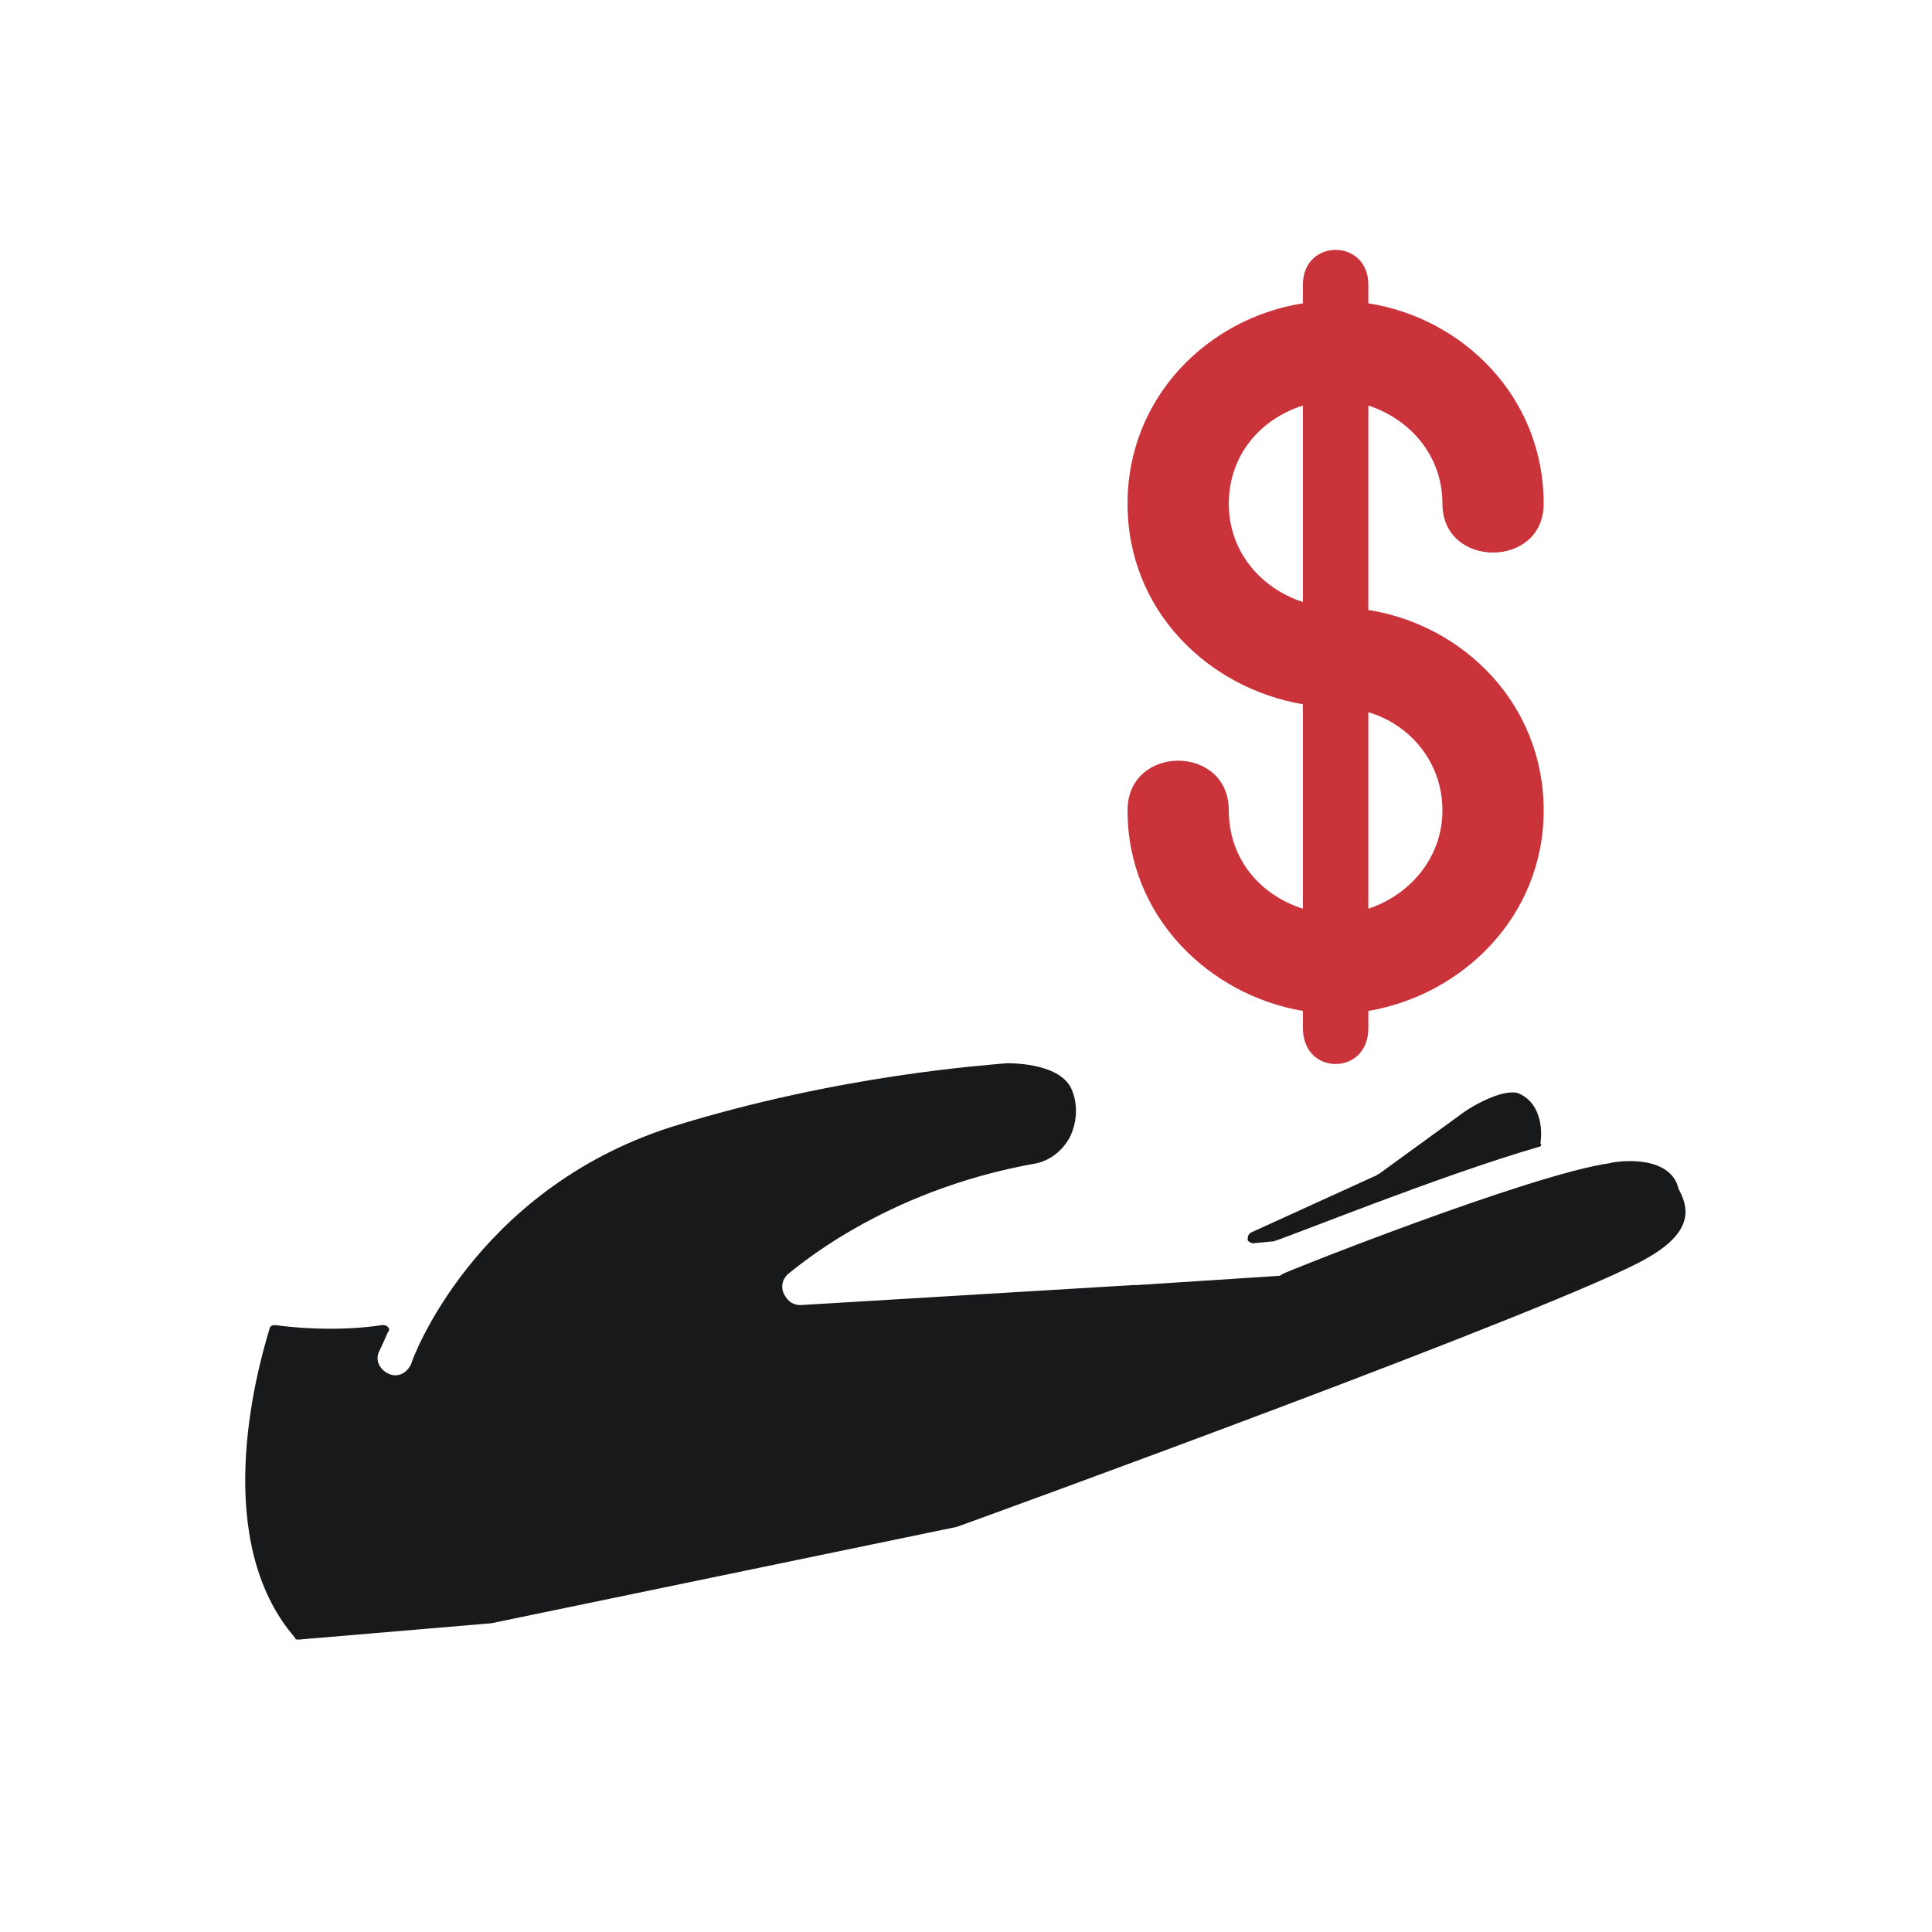
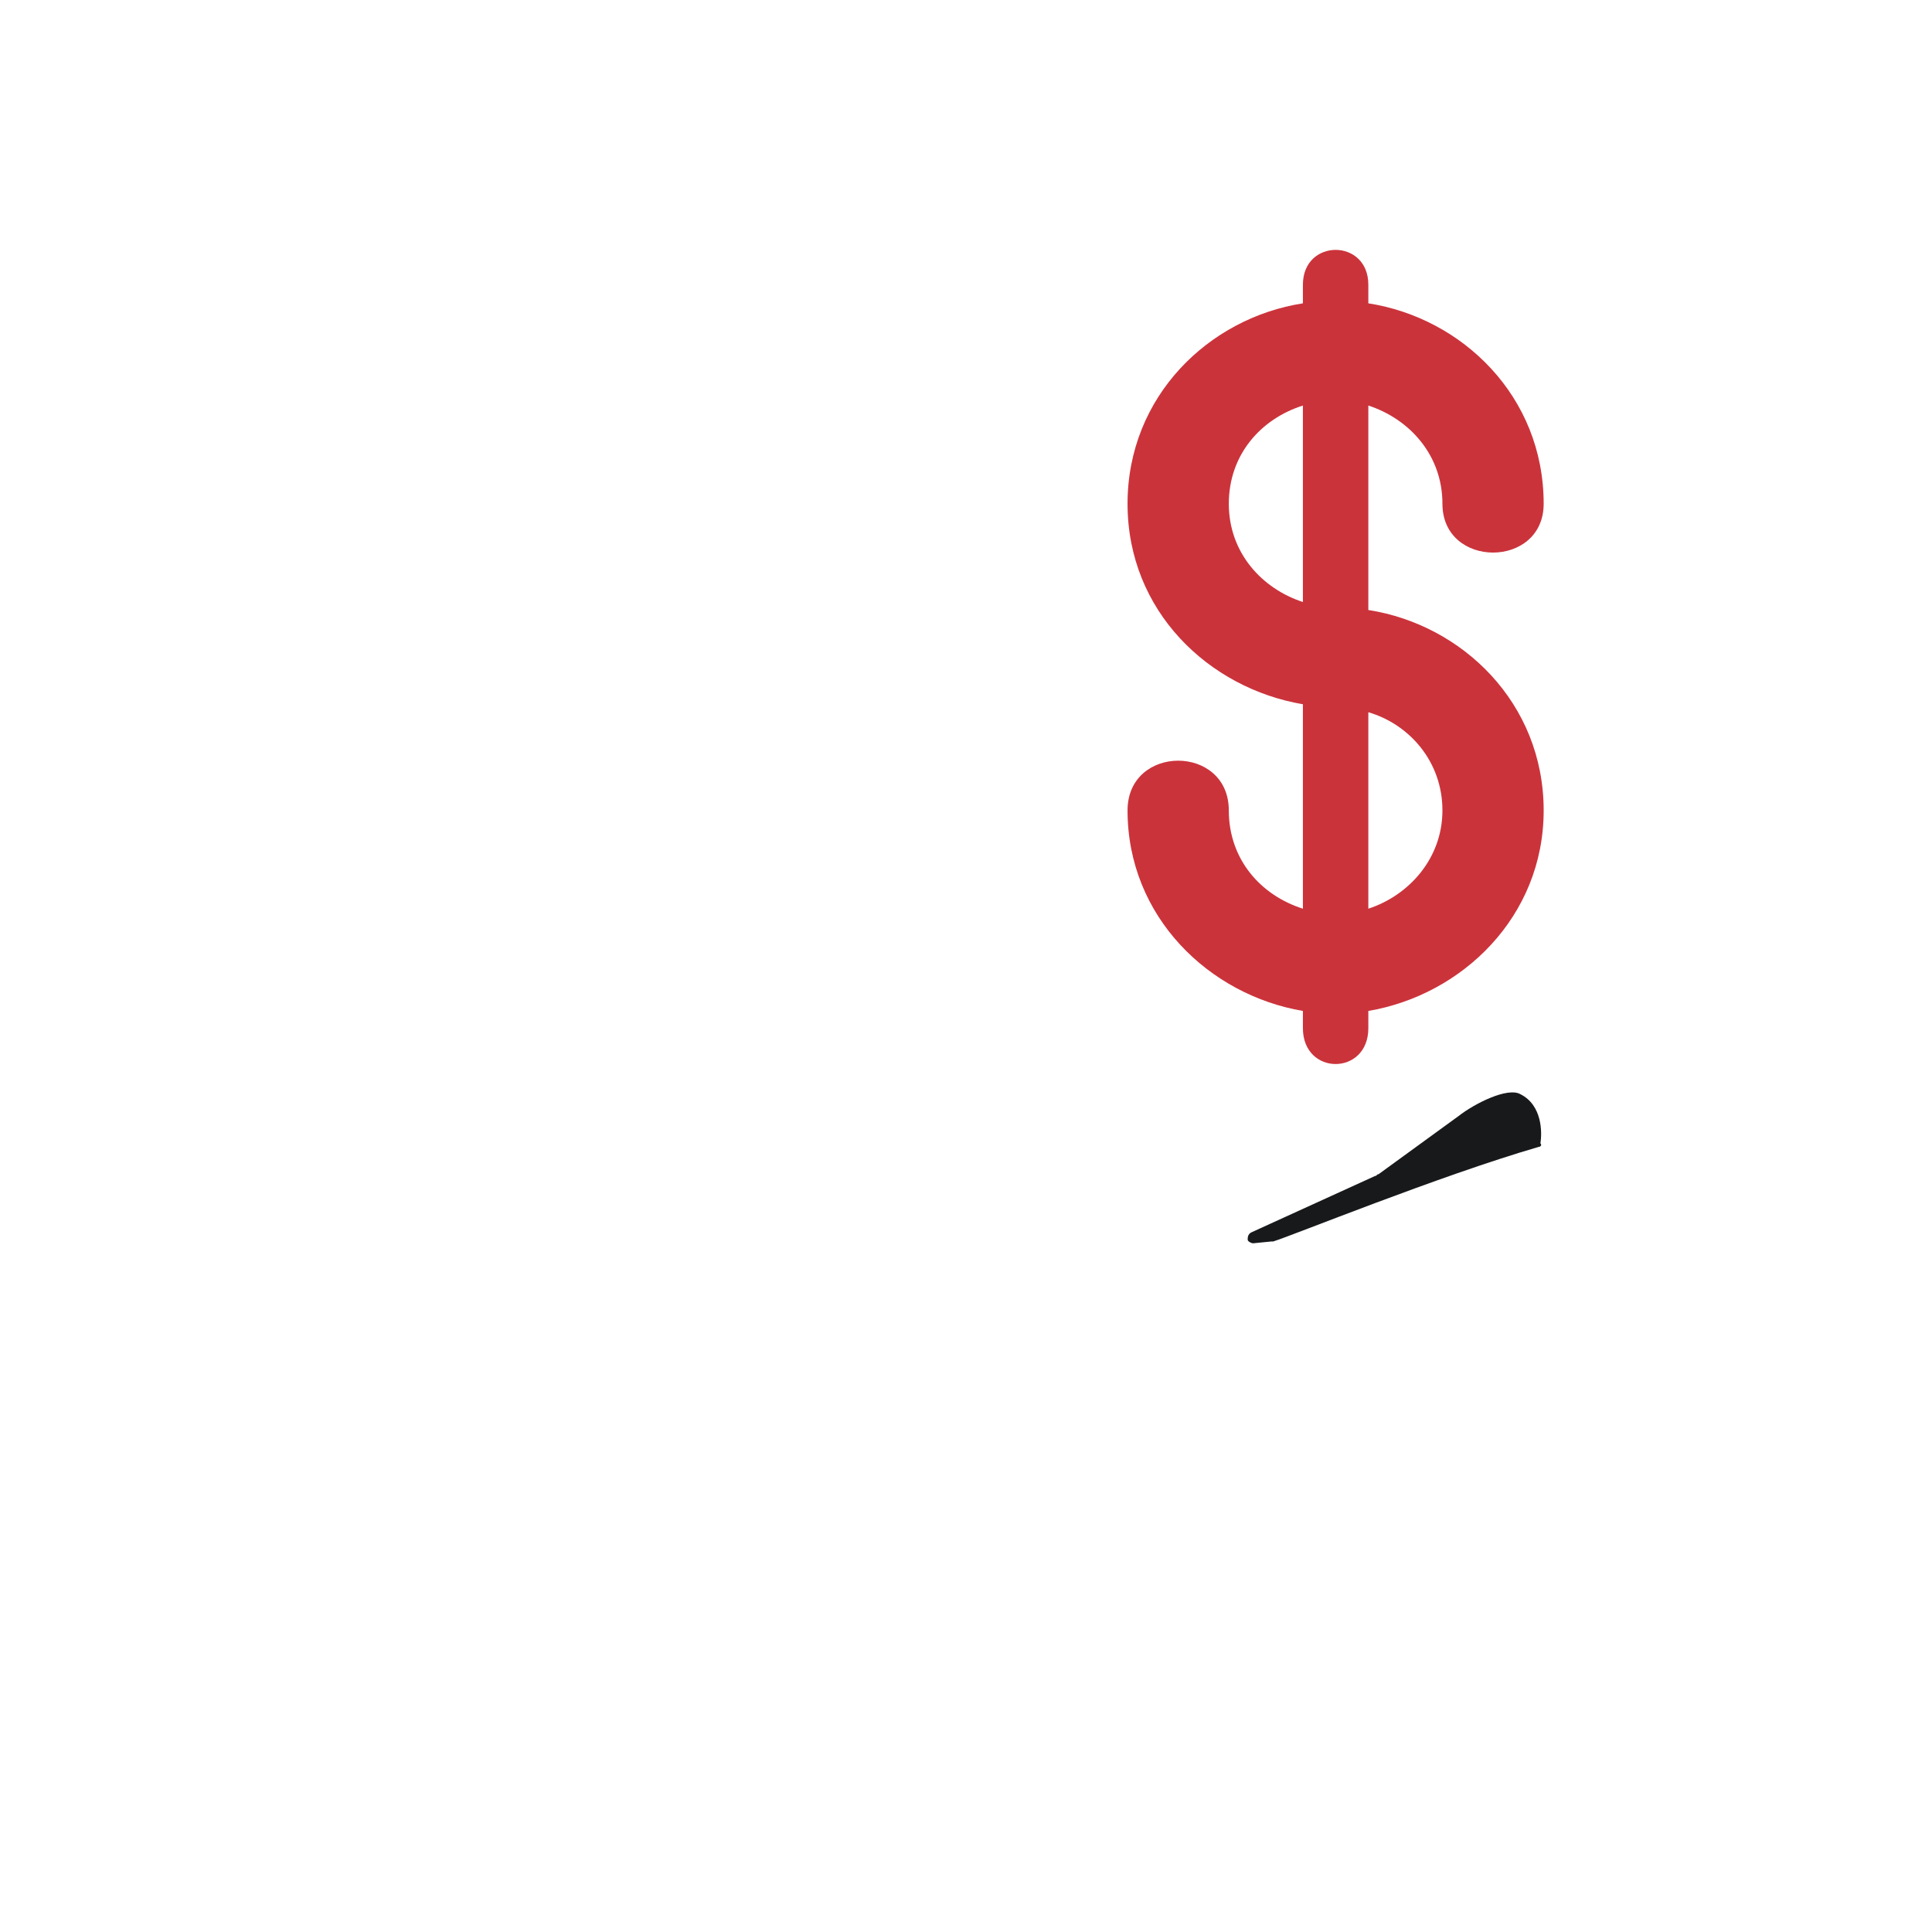
<svg xmlns="http://www.w3.org/2000/svg" width="65" height="65" viewBox="0 0 65 65" fill="none">
  <path fill-rule="evenodd" clip-rule="evenodd" d="M46.036 23.962V30.572C47.407 30.125 48.529 28.875 48.529 27.267C48.529 25.614 47.407 24.363 46.036 23.962ZM43.835 20.254V13.644C42.422 14.091 41.342 15.296 41.342 16.949C41.342 18.602 42.464 19.808 43.835 20.254ZM46.036 9.579V10.205C49.194 10.696 51.935 13.331 51.935 16.949C51.935 19.138 48.529 19.138 48.529 16.949C48.529 15.297 47.407 14.091 46.036 13.644V20.523C49.194 21.014 51.935 23.649 51.935 27.267C51.935 30.84 49.194 33.476 46.036 34.012V34.592C46.036 36.2 43.835 36.2 43.835 34.592V34.012C40.677 33.476 37.935 30.84 37.935 27.267C37.935 25.034 41.342 25.034 41.342 27.267C41.342 28.919 42.422 30.125 43.835 30.572V23.694C40.677 23.158 37.935 20.567 37.935 16.949C37.935 13.331 40.677 10.696 43.835 10.205V9.579C43.835 8.016 46.036 8.016 46.036 9.579Z" fill="#CB333B" />
-   <path d="M9.255 44.58C9.683 44.642 11.273 44.825 12.864 44.58C12.925 44.58 12.986 44.58 13.047 44.642C13.109 44.703 13.109 44.764 13.047 44.825C12.864 45.254 12.741 45.498 12.741 45.498C12.619 45.804 12.803 46.11 13.108 46.232C13.414 46.354 13.72 46.171 13.842 45.865C13.842 45.804 15.921 40.054 22.589 37.914C28.277 36.14 33.292 35.834 33.843 35.773C33.843 35.773 35.617 35.712 36.045 36.629C36.289 37.18 36.228 37.791 35.983 38.281C35.739 38.709 35.372 39.015 34.882 39.137C29.622 40.055 26.625 42.807 26.503 42.868C26.319 43.052 26.258 43.297 26.38 43.541C26.503 43.786 26.686 43.908 26.931 43.908L38.124 43.235H38.186H38.247L42.957 42.929C43.018 42.929 43.079 42.929 43.14 42.867C43.202 42.806 51.52 39.503 54.15 39.136C54.334 39.075 55.985 38.83 56.413 39.809L56.474 39.993C56.718 40.482 57.147 41.339 55.434 42.317C52.743 43.907 33.048 51.064 32.191 51.37L16.533 54.612L10.049 55.162C9.988 55.162 9.927 55.162 9.927 55.101C7.113 51.859 8.581 46.293 9.07 44.702C9.071 44.641 9.132 44.58 9.254 44.58L9.255 44.58Z" fill="#18191B" />
  <path d="M51.764 38.587C48.4 39.566 43.446 41.584 42.834 41.768H42.773L42.161 41.829C42.1 41.829 41.977 41.768 41.977 41.707C41.977 41.645 41.977 41.523 42.1 41.462L46.259 39.566C46.321 39.566 46.321 39.504 46.382 39.504L49.073 37.547C49.623 37.119 50.724 36.568 51.152 36.813C51.886 37.18 51.886 38.097 51.825 38.465C51.886 38.526 51.825 38.587 51.764 38.587Z" fill="#18191B" />
</svg>